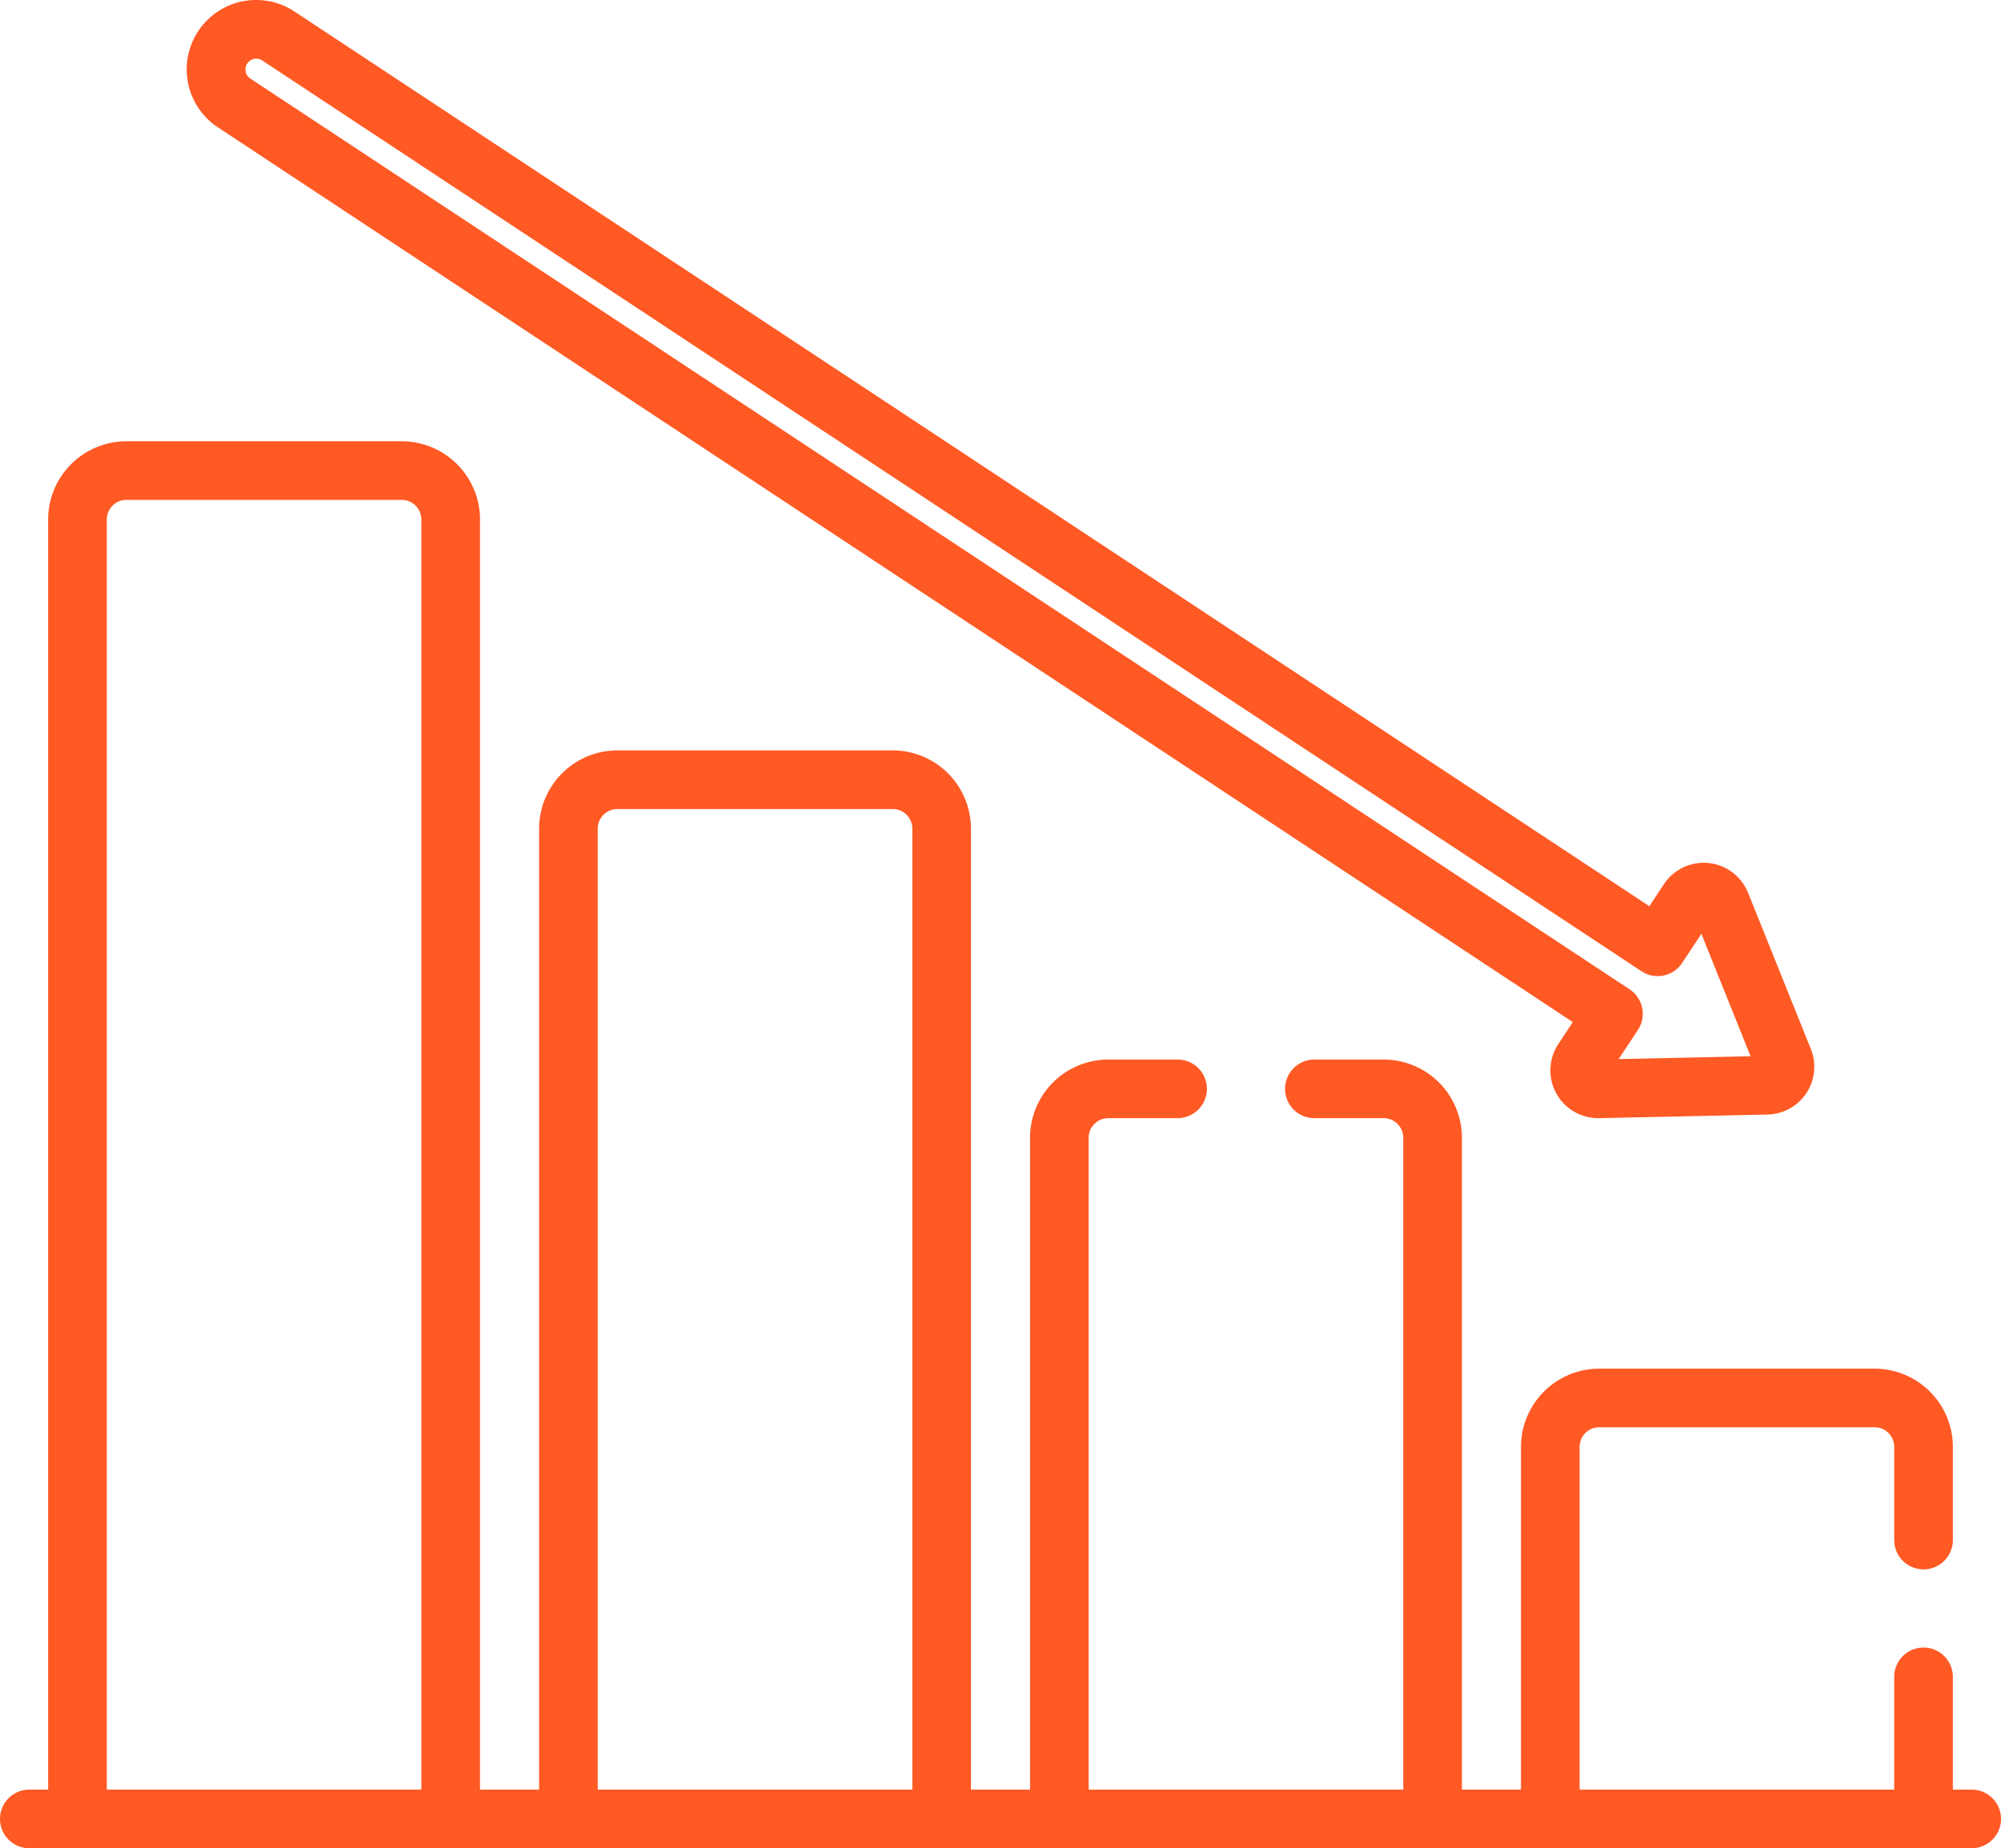
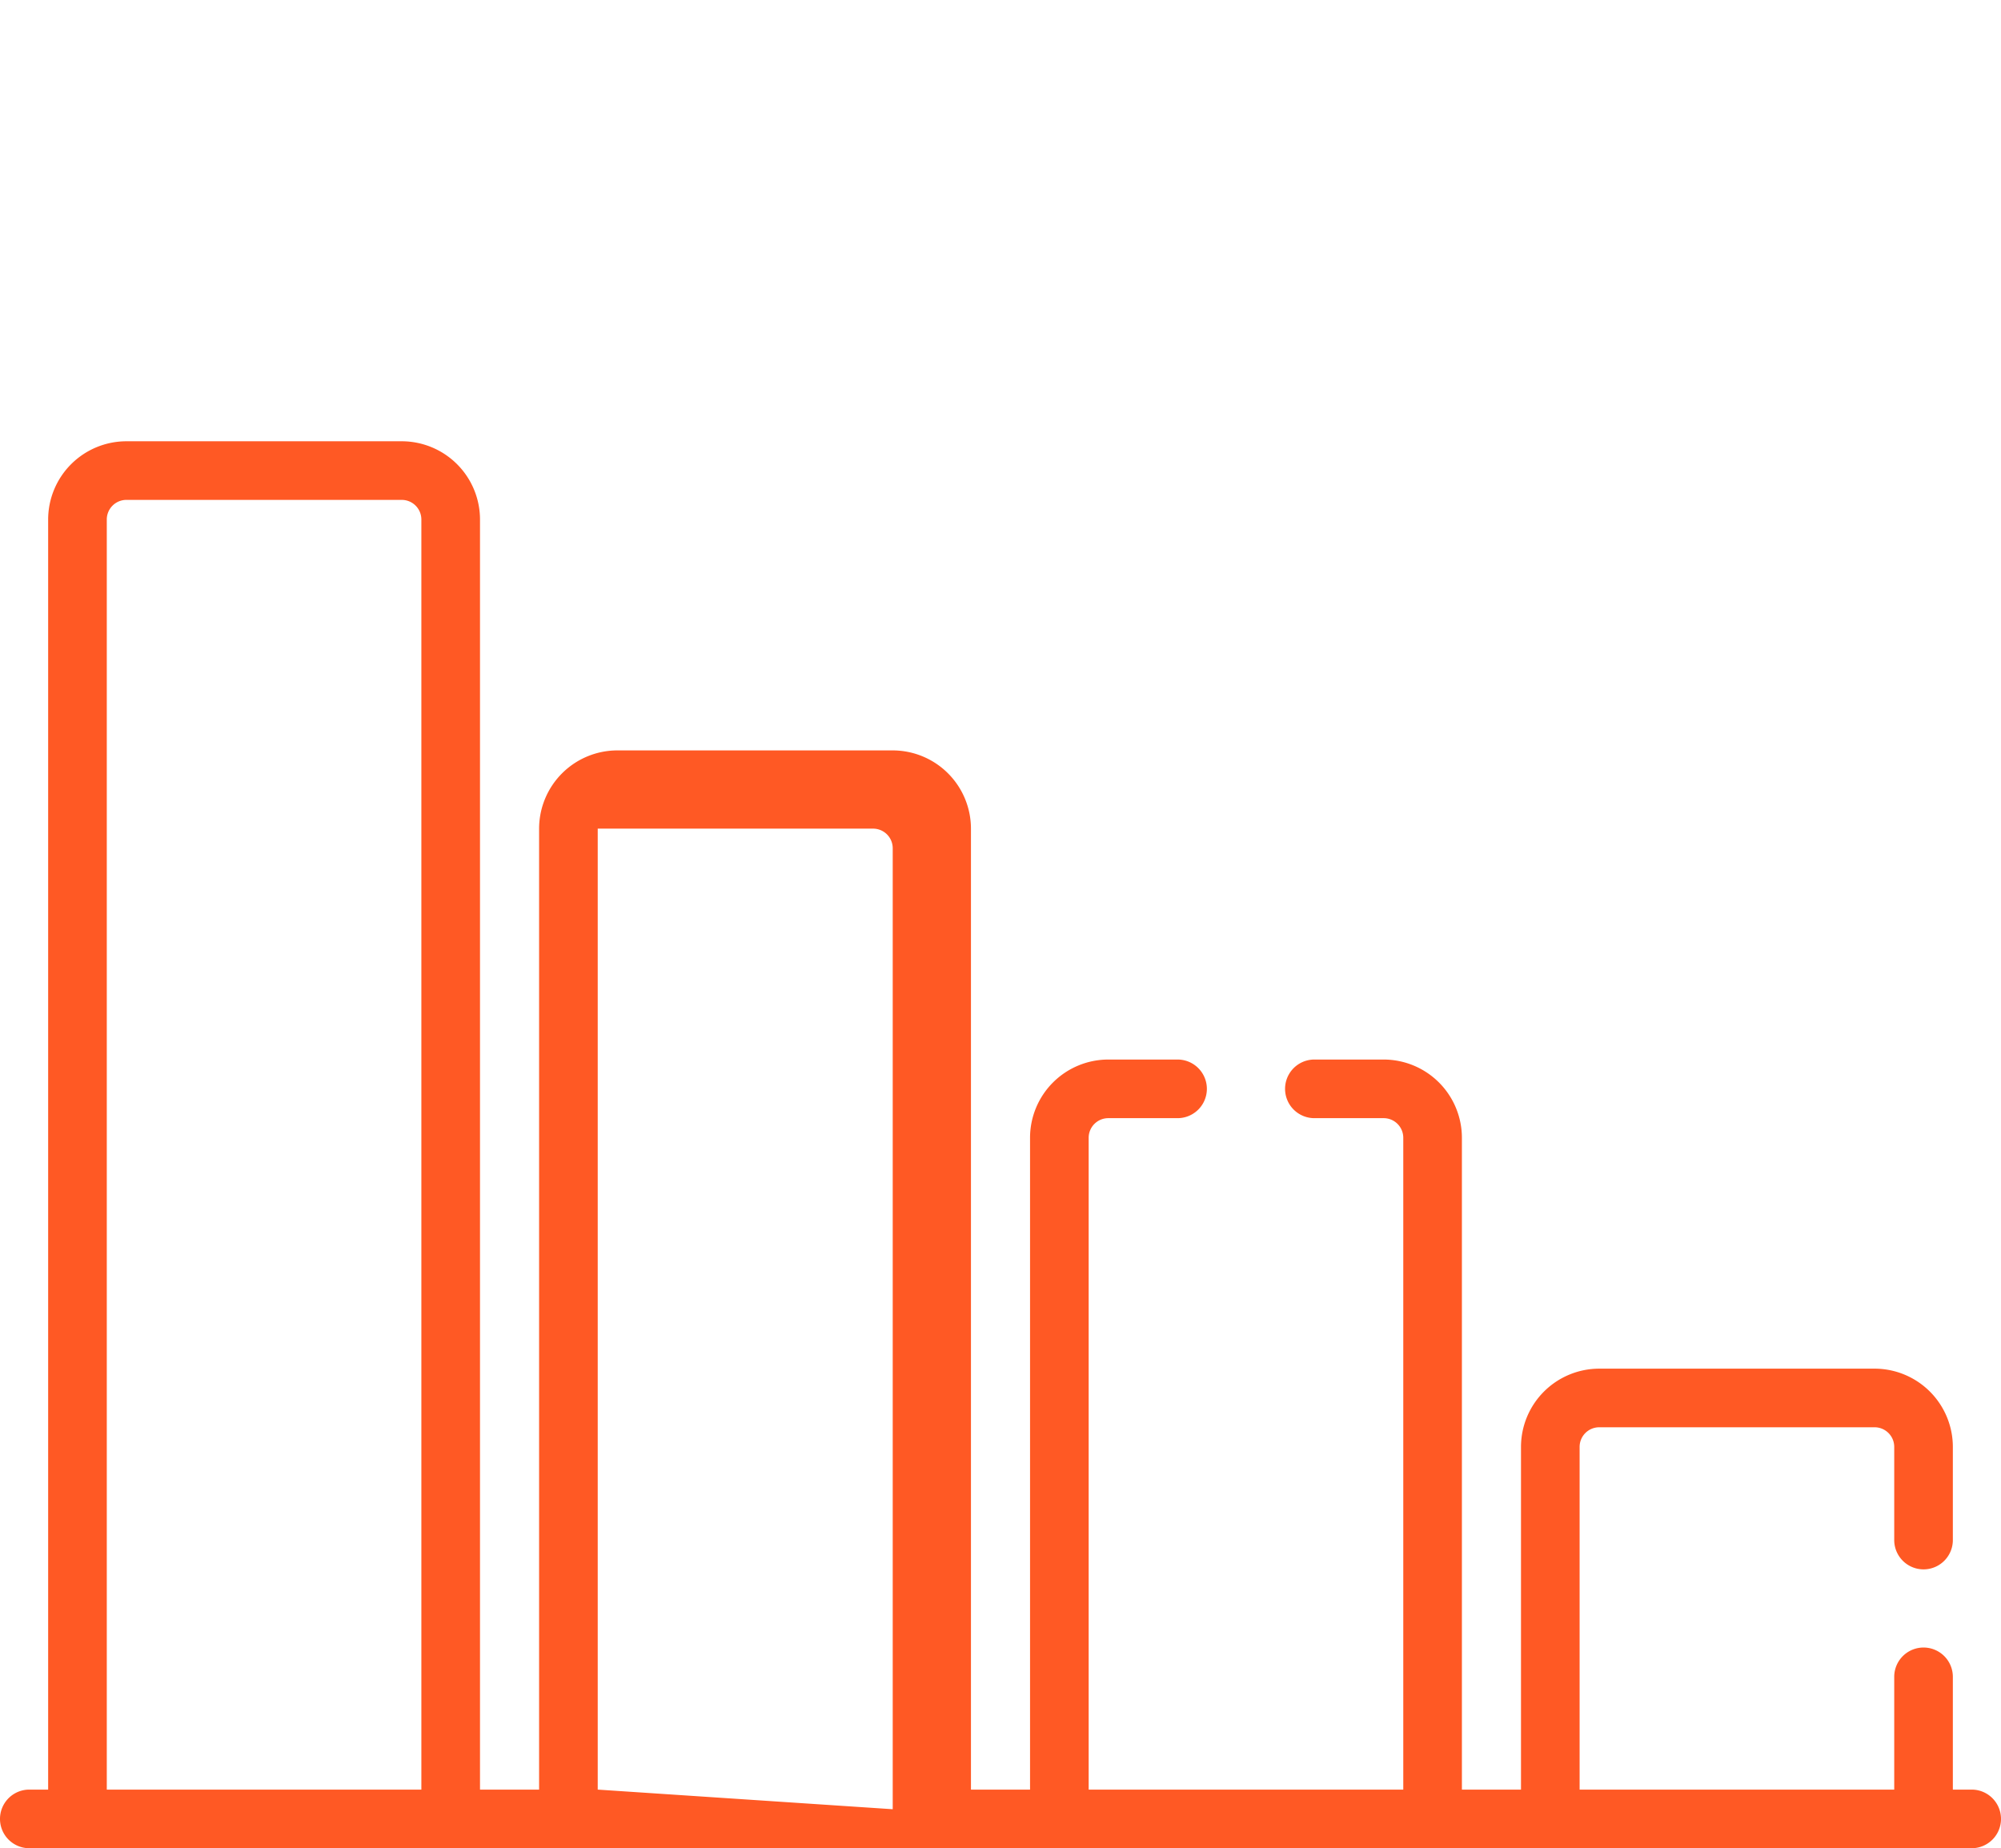
<svg xmlns="http://www.w3.org/2000/svg" width="512" height="472.94" viewBox="0 0 512 472.94">
  <g id="statistics" transform="translate(0 -0.001)">
-     <path id="Path_37" data-name="Path 37" d="M504.5,457.941h-4.82V429.086a7.5,7.5,0,0,0-15,0v28.855h-80.5v-87.7a5.022,5.022,0,0,1,5.02-5.016H479.66a5.022,5.022,0,0,1,5.02,5.016v23.844a7.5,7.5,0,0,0,15,0V370.242a20.041,20.041,0,0,0-20.02-20.016H409.2a20.041,20.041,0,0,0-20.02,20.016v87.7H374.059v-166.8a20.038,20.038,0,0,0-20.016-20.016h-17.73a7.5,7.5,0,0,0,0,15h17.73a5.021,5.021,0,0,1,5.016,5.016v166.8h-80.5v-166.8a5.021,5.021,0,0,1,5.016-5.016h17.73a7.5,7.5,0,0,0,0-15h-17.73a20.038,20.038,0,0,0-20.016,20.016v166.8H248.441v-245.9a20.041,20.041,0,0,0-20.016-20.02H157.961a20.042,20.042,0,0,0-20.02,20.02v245.9H122.82V132.934A20.038,20.038,0,0,0,102.8,112.918H32.34a20.041,20.041,0,0,0-20.02,20.016V457.941H7.5a7.5,7.5,0,0,0,0,15h497a7.5,7.5,0,0,0,0-15Zm-477.176,0V132.934a5.021,5.021,0,0,1,5.016-5.016H102.8a5.021,5.021,0,0,1,5.016,5.016V457.941Zm125.617,0v-245.9a5.023,5.023,0,0,1,5.02-5.02h70.465a5.022,5.022,0,0,1,5.016,5.02v245.9Zm0,0" fill="#ff5924" />
-     <path id="Path_38" data-name="Path 38" d="M408.91,286.125c.09,0,.18,0,.27,0l43.094-.926a12.218,12.218,0,0,0,11.07-16.766l-16.07-40a12.223,12.223,0,0,0-21.527-2.18l-3.719,5.637L75.332,2.938A17.767,17.767,0,1,0,55.75,32.59L402.441,261.543l-3.719,5.633A12.222,12.222,0,0,0,408.91,286.125ZM64.016,20.074a2.769,2.769,0,0,1,3.051-4.621L420.02,248.539a7.5,7.5,0,0,0,10.391-2.125l4.926-7.457,12.59,31.328-33.758.727,4.926-7.461a7.5,7.5,0,0,0-2.125-10.391Zm0,0" fill="#ff5924" />
+     <path id="Path_37" data-name="Path 37" d="M504.5,457.941h-4.82V429.086a7.5,7.5,0,0,0-15,0v28.855h-80.5v-87.7a5.022,5.022,0,0,1,5.02-5.016H479.66a5.022,5.022,0,0,1,5.02,5.016v23.844a7.5,7.5,0,0,0,15,0V370.242a20.041,20.041,0,0,0-20.02-20.016H409.2a20.041,20.041,0,0,0-20.02,20.016v87.7H374.059v-166.8a20.038,20.038,0,0,0-20.016-20.016h-17.73a7.5,7.5,0,0,0,0,15h17.73a5.021,5.021,0,0,1,5.016,5.016v166.8h-80.5v-166.8a5.021,5.021,0,0,1,5.016-5.016h17.73a7.5,7.5,0,0,0,0-15h-17.73a20.038,20.038,0,0,0-20.016,20.016v166.8H248.441v-245.9a20.041,20.041,0,0,0-20.016-20.02H157.961a20.042,20.042,0,0,0-20.02,20.02v245.9H122.82V132.934A20.038,20.038,0,0,0,102.8,112.918H32.34a20.041,20.041,0,0,0-20.02,20.016V457.941H7.5a7.5,7.5,0,0,0,0,15h497a7.5,7.5,0,0,0,0-15Zm-477.176,0V132.934a5.021,5.021,0,0,1,5.016-5.016H102.8a5.021,5.021,0,0,1,5.016,5.016V457.941Zm125.617,0v-245.9h70.465a5.022,5.022,0,0,1,5.016,5.02v245.9Zm0,0" fill="#ff5924" />
  </g>
</svg>